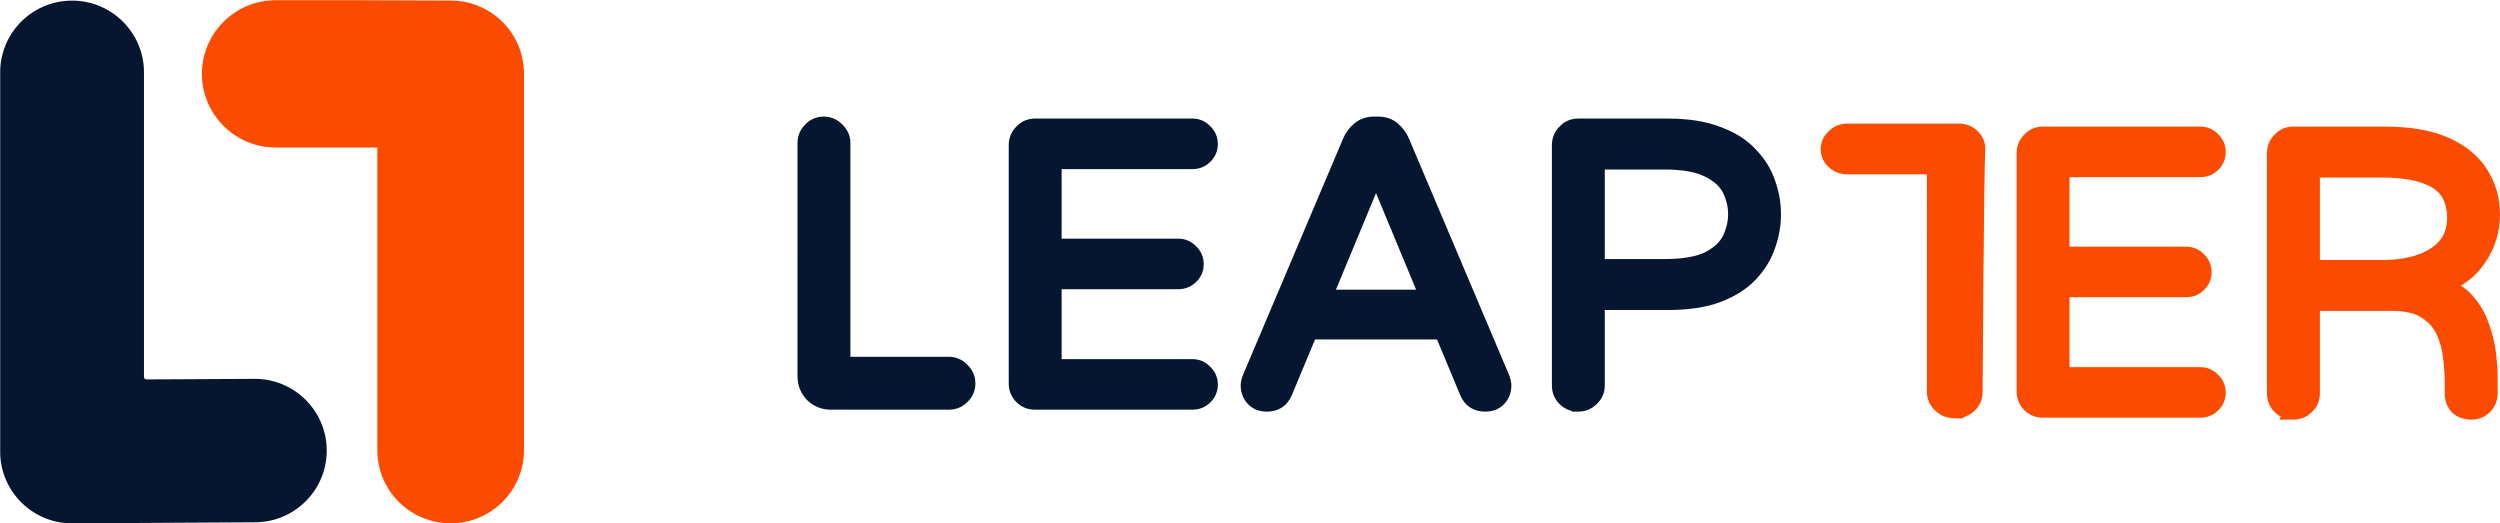
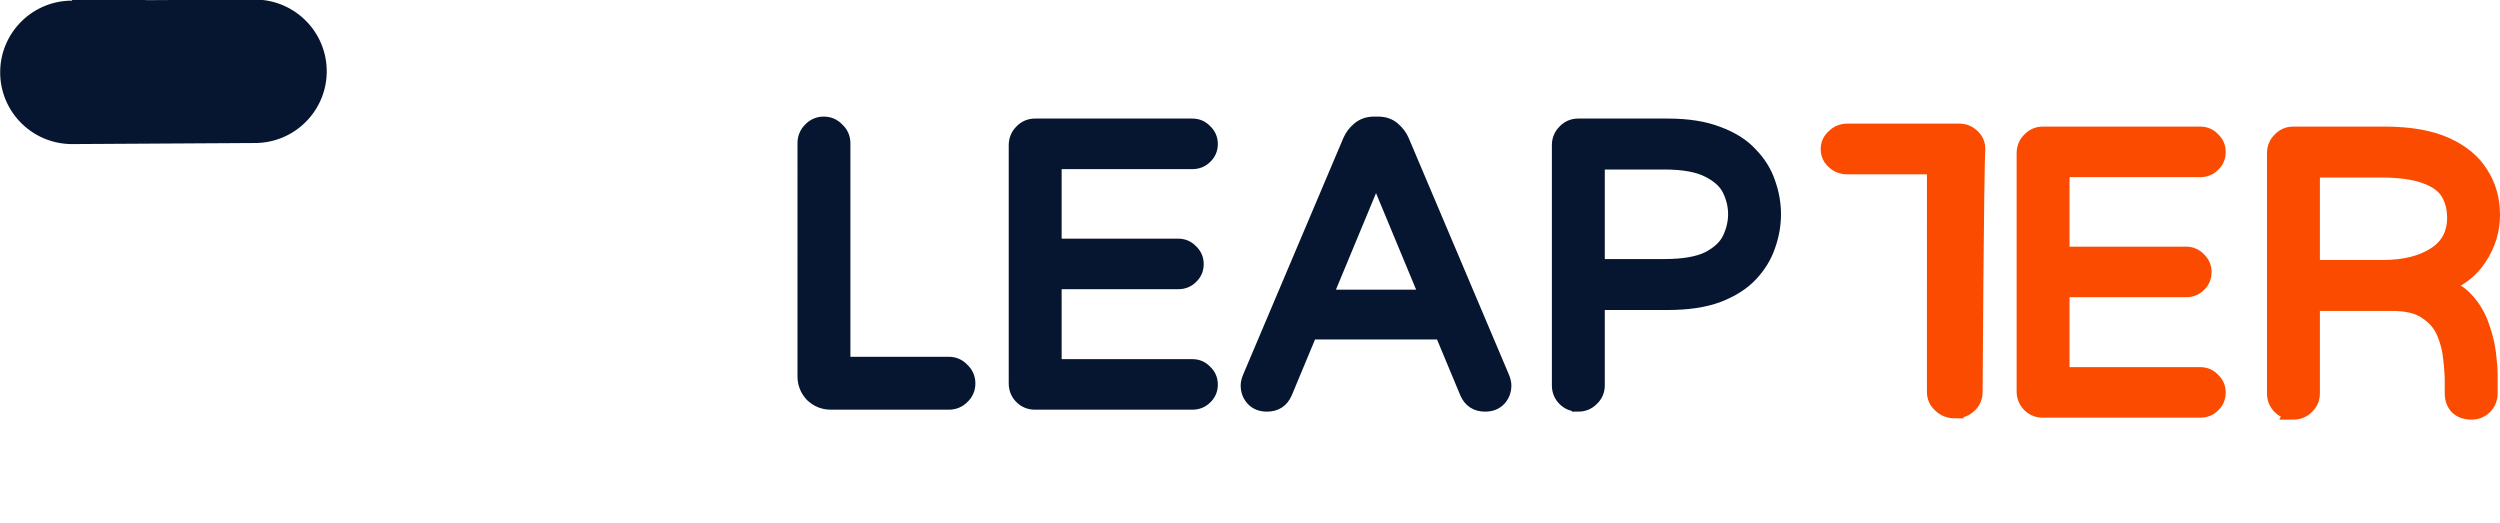
<svg xmlns="http://www.w3.org/2000/svg" version="1.1" preserveAspectRatio="none" x="0px" y="0px" width="1341.245" height="280.78" viewBox="0 0 1341.245 280.78" id="svg5">
  <defs id="defs1" />
  <g id="Layer_1" style="display:none" transform="translate(0.009,-0.02)">
    <g id="g4">
      <g id="g3">
        <g id="g2">
          <path fill="#fa400b" stroke="none" d="m 231.35,144.95 v -26.4 q 0,-4.1 -2.9,-7 -2.9,-2.9 -7,-2.9 H 174 v 47.45 q 0,4.15 2.9,7.05 2.9,2.9 7,2.9 h 26.4 q 4.2,0 8.05,1.6 3.9,1.6 6.85,4.55 2.95,3 4.55,6.85 1.6,3.85 1.6,8.05 v 15.25 q 0,4.15 -1.6,8.05 -1.6,3.9 -4.55,6.85 -2.95,2.95 -6.85,4.55 -3.9,1.6 -8.05,1.6 h -26.4 q -4.1,0 -7,2.9 -2.9,2.9 -2.9,7 v 47.5 h 47.45 q 4.1,0 7,-2.9 2.9,-2.9 2.9,-7 v -26.45 q 0,-4.15 1.6,-8.05 1.65,-3.9 4.6,-6.8 2.9,-2.95 6.8,-4.6 3.9,-1.6 8.05,-1.6 h 36.35 v -47.45 q 0,-4.1 -2.9,-7 -2.9,-2.9 -7,-2.9 H 252.4 q -4.15,0 -8.05,-1.6 -3.9,-1.65 -6.8,-4.6 -2.95,-2.95 -4.6,-6.85 -1.6,-3.85 -1.6,-8.05 M 179.2,66.9 q 2.9,1.55 6.15,1.1 3.3,-0.45 5.6,-2.8 L 226.5,29.65 Q 207.1,14.55 183.95,6.95 159.9,-0.95 134.35,0.1 108.2,1.2 84.25,11.75 61,22 42.65,39.8 24.3,57.65 13.4,80.55 2.15,104.25 0.35,130.3 q -2.1,30.1 8.1,58.05 9.8,26.85 29.45,47.85 19.6,20.95 45.7,32.5 27,12 56.75,12 v -47.9 q 0,-3.8 -2.5,-6.6 -2.5,-2.8 -6.2,-3.2 -16.1,-1.7 -30.35,-9.35 Q 87.4,206.25 77.15,194.2 66.8,182.1 61.7,167.15 q -5.35,-15.6 -4.3,-32.25 1.95,-30.2 23.3,-52.3 21.35,-22.05 51.5,-25 12.55,-1.2 24.7,1.3 11.7,2.4 22.3,8 M 940.8,44.95 h -26.55 v 130.4 q 0,12.7 9.55,19.35 9.65,6.75 28.05,6.75 h 15.95 v -24.6 h -13.4 q -7.5,0 -10.5,-2.5 -3.1,-2.6 -3.1,-9.15 V 44.95 m 151.55,48.6 h -26.5 l 0.2,8.2 q 0,4 2.15,10.25 1.25,3.5 3.65,10.05 l -4.5,1.5 q -1.85,-6.9 -2.9,-10.5 -1.9,-6.45 -4.7,-9.35 -12.35,-13.4 -33.45,-13.4 -23.95,0 -39.5,16.2 -15.35,16.05 -15.35,40.35 0,24.45 15.35,41.1 15.7,16.95 39.5,16.95 h 0.05 q 20.75,0 33.65,-14.25 2.65,-3.05 4.45,-9.5 1.7,-7.3 2.65,-10.35 l 4.75,1.5 q -0.95,3.05 -3.65,10 -2.15,6.3 -2.15,10.3 l -0.2,8.85 h 26.5 V 93.55 m -64.5,21.4 q 14.4,0 22.45,8.85 7.75,8.5 7.75,23.1 -0.5,13.75 -8.7,23.35 -8.65,10.1 -21.5,10.1 -13.2,0 -21.65,-9.85 -8.15,-9.55 -8.15,-23.6 0,-13.9 8.15,-22.85 8.35,-9.1 21.65,-9.1 m 144.8,-24.65 q -10.4,0 -19.1,3.85 -7.95,3.45 -14.1,9.95 -2.85,2.95 -4.85,9.35 -1.15,3.55 -2.95,10.3 l -4.75,-1.5 q 2.55,-6.6 3.7,-10.05 2.1,-6.2 2.1,-10.25 v -57 l -26.3,-0.2 v 156.5 l 26.3,0.2 v -7.75 q 0,-4 -2.05,-10.25 -2.55,-6.9 -3.55,-10.05 l 4.55,-1.5 q 1,3.15 2.8,10.45 1.95,6.35 4.75,9.15 12.7,13.4 33.25,13.4 24.1,0 39.55,-16.5 15.3,-16.35 14.65,-40.5 -0.5,-23.75 -15.65,-40.45 -15.6,-17.15 -38.35,-17.15 m 19.5,34.5 q 8.15,9.25 8.15,23.6 0,14 -8.15,22.65 -8.5,9.05 -23.15,9.05 -14.7,0 -23.15,-9 -8.15,-8.6 -8.15,-22.7 0,-14.35 8.15,-23.6 8.6,-9.85 23.15,-9.85 14.55,0 23.15,9.85 m 112.55,-9.35 q 7.25,3.4 7.25,8.75 h 26.55 q 0,-13.2 -12,-22.65 -14.35,-11.25 -40.65,-11.25 -24.3,0 -37.95,9.65 -12.35,8.75 -12.35,22.3 0,13.15 12.25,20.6 8.7,5.3 26.95,9 24.85,5.1 26.9,5.7 12.25,3.8 12.25,10.65 0,5.1 -4.75,8.2 -5.65,3.7 -17.05,3.7 -13.85,0 -23.05,-5.55 -7.85,-4.75 -7.85,-9.8 h -26.5 q 0,15.35 13.4,26.9 15.4,13.25 41.2,13.25 l 0.05,0.05 q 25.2,0 39,-11.35 12.6,-10.4 12.6,-27.1 0,-14.9 -12.3,-23.25 -9.2,-6.2 -27.1,-9.55 -19.7,-2.85 -27.1,-4.3 -12.3,-2.45 -12.3,-7.35 0,-4.9 6.65,-7.65 6.05,-2.5 15.55,-2.5 12.75,0 20.35,3.55 z" id="path1" />
-           <path fill="#071630" stroke="none" d="m 393.45,85.85 q -2.05,0 -3.55,1.45 -1.45,1.45 -1.45,3.5 v 15.5 q 0,2.8 -1.95,4.65 l -0.25,0.25 q -1.95,1.95 -4.7,1.95 H 366.1 q -2.05,0 -3.55,1.45 -1.45,1.5 -1.45,3.55 v 57.6 q 0,9.65 6.8,16.45 6.8,6.8 16.45,6.8 h 62.6 v 6.3 q 0,2.75 -1.95,4.7 l -0.25,0.25 q -1.95,1.95 -4.7,1.95 H 361.1 v 27.3 l 91.15,-0.05 3,-0.3 q 4.35,-0.7 7.95,-2.45 11.45,-5.65 11,-19.75 V 85.85 h -80.75 m -2.7,28.9 0.25,-0.25 q 1.95,-1.95 4.7,-1.95 h 51.65 v 58.55 h -51.9 q -2.75,0 -4.7,-1.95 -1.95,-1.9 -1.95,-4.7 v -45 q 0,-2.75 1.95,-4.7 M 594.5,92.65 q -6.8,-6.8 -16.4,-6.8 h -57.6 q -2.1,0 -3.55,1.45 -1.45,1.45 -1.45,3.5 v 15.5 q 0,2.75 -1.95,4.7 l -0.25,0.25 q -1.95,1.95 -4.7,1.95 h -15.45 q -2.05,0 -3.55,1.45 -1.45,1.45 -1.45,3.5 v 57.65 q 0,9.65 6.8,16.4 6.8,6.8 16.4,6.8 h 89.95 v -27.3 h -85.85 v -15.6 h 62.6 q 9.65,0 16.45,-6.8 6.8,-6.8 6.8,-16.45 V 109.1 q 0,-9.65 -6.8,-16.45 m -76.8,22.4 q 1.95,-1.95 4.7,-1.95 h 51.65 v 15.65 H 515.5 V 120 q 0,-2.75 1.95,-4.7 l 0.25,-0.25 m 203.85,-22.4 q -6.8,-6.8 -16.45,-6.8 h -57.65 q -2.05,0 -3.5,1.45 -1.45,1.45 -1.45,3.5 v 15.5 q 0,2.8 -1.95,4.65 l -0.25,0.25 q -1.95,1.95 -4.7,1.95 h -15.45 q -2.05,0 -3.5,1.45 -1.45,1.5 -1.45,3.55 V 199 h 27.3 v -78.95 q 0,-2.75 1.95,-4.7 l 0.25,-0.25 q 1.95,-1.95 4.7,-1.95 h 51.65 V 199 h 27.3 v -89.95 q 0,-9.6 -6.8,-16.4 m 47.95,-6.8 H 742.2 V 199 h 27.3 V 85.85 M 742.2,52.3 v 23.65 h 27.3 V 52.3 h -27.3 m 73.6,33.55 q -2.05,0 -3.55,1.45 -1.45,1.45 -1.45,3.5 v 15.5 q 0,2.75 -1.95,4.7 l -0.25,0.25 q -1.95,1.95 -4.7,1.95 h -15.45 q -2.05,0 -3.55,1.45 -1.45,1.45 -1.45,3.5 v 57.65 q 0,9.65 6.8,16.4 6.8,6.8 16.45,6.8 h 89.9 v -27.3 h -85.8 v -15.6 h 62.6 q 9.65,0 16.4,-6.8 6.8,-6.8 6.8,-16.45 V 109.1 q 0,-9.65 -6.8,-16.45 -6.75,-6.8 -16.35,-6.8 H 815.8 m 53.6,27.25 v 15.65 H 810.8 V 120 q 0,-2.75 1.95,-4.7 l 0.25,-0.25 q 1.95,-1.95 4.7,-1.95 z" id="path2" />
        </g>
      </g>
    </g>
  </g>
-   <rect style="display:none;fill:#ffffff;stroke:#ffffff;stroke-width:0;stroke-linecap:square;stroke-miterlimit:0;stroke-dasharray:none" id="rect6" width="1341.245" height="280.555" x="-6.032472e-07" y="-0.043" />
  <g id="layer1" style="display:inline" transform="translate(0.009,-0.02)">
    <g id="g5" transform="matrix(0.818,0,0,0.816,-48.15,114.209)">
-       <path id="path15-8-0" style="display:inline;fill:#fa4b00;stroke-linecap:round;stroke-linejoin:round;stroke-miterlimit:0" d="m 348.072,186.422 c -3.776,4e-5 -7.168,-0.017 -9.498,-0.032 -1.781,-0.012 -4.669,-0.025 -6.45,-0.025 h -14.397 c -7.075,-3e-4 -12.81,5.734 -12.811,12.809 -3e-4,7.075 5.735,12.811 12.811,12.811 h 17.622 v 52.637 c 7e-5,7.027 5.696,12.723 12.723,12.723 7.027,-6e-5 12.723,-5.696 12.723,-12.723 V 199.144 c -7e-5,-7.027 -5.696,-12.723 -12.723,-12.723 z" transform="matrix(3.78,0,0,3.78,-961.291,-844.254)" />
-       <path style="display:inline;fill:#071630;stroke-linecap:round;stroke-linejoin:round;stroke-miterlimit:0" d="m 305.365,170.004 c -6.928,-3.1e-4 -12.545,5.616 -12.545,12.545 v 66.338 c 2.3e-4,6.96 5.667,12.59 12.627,12.545 l 31.886,-0.186 c 6.928,-0.046 12.507,-5.699 12.461,-12.627 -0.046,-6.928 -5.699,-12.507 -12.627,-12.461 l -18.813,0.099 a 0.441,0.441 44.849 0 1 -0.444,-0.441 v -53.267 c 3.1e-4,-6.928 -5.616,-12.545 -12.545,-12.545 z" id="path14-8-4" transform="matrix(3.759,0,0,3.759,-1041.736,-778.566)" />
+       <path style="display:inline;fill:#071630;stroke-linecap:round;stroke-linejoin:round;stroke-miterlimit:0" d="m 305.365,170.004 c -6.928,-3.1e-4 -12.545,5.616 -12.545,12.545 c 2.3e-4,6.96 5.667,12.59 12.627,12.545 l 31.886,-0.186 c 6.928,-0.046 12.507,-5.699 12.461,-12.627 -0.046,-6.928 -5.699,-12.507 -12.627,-12.461 l -18.813,0.099 a 0.441,0.441 44.849 0 1 -0.444,-0.441 v -53.267 c 3.1e-4,-6.928 -5.616,-12.545 -12.545,-12.545 z" id="path14-8-4" transform="matrix(3.759,0,0,3.759,-1041.736,-778.566)" />
    </g>
    <g id="g6" style="display:inline" transform="translate(59.47)">
      <path style="font-weight:bold;font-size:50.8px;line-height:45.72px;font-family:'Varela Round';-inkscape-font-specification:'Varela Round Bold';white-space:pre;inline-size:235.986;fill:#071630;stroke:#071630;stroke-width:3.787;stroke-dasharray:none" d="m 782.855,97.054 c -1.498,0 -2.795,-0.519 -3.889,-1.556 -1.037,-1.095 -1.556,-2.391 -1.556,-3.889 V 40.269 c 0,-1.095 0.375,-2.017 1.124,-2.766 0.749,-0.807 1.671,-1.21 2.766,-1.21 1.095,0 2.017,0.403 2.766,1.21 0.807,0.749 1.21,1.671 1.21,2.766 v 48.92 h 23.55 c 1.095,0 2.017,0.403 2.766,1.21 0.807,0.749 1.21,1.671 1.21,2.766 0,1.095 -0.403,2.017 -1.21,2.766 -0.749,0.749 -1.671,1.124 -2.766,1.124 z m 44.967,0 c -1.095,0 -2.017,-0.375 -2.766,-1.124 -0.749,-0.749 -1.124,-1.671 -1.124,-2.766 V 40.701 c 0,-1.095 0.375,-2.017 1.124,-2.766 0.749,-0.807 1.671,-1.21 2.766,-1.21 h 34.659 c 1.037,0 1.901,0.375 2.593,1.124 0.749,0.691 1.124,1.556 1.124,2.593 0,1.037 -0.375,1.901 -1.124,2.593 -0.691,0.691 -1.556,1.037 -2.593,1.037 h -30.683 v 19.101 h 27.571 c 1.037,0 1.901,0.375 2.593,1.124 0.749,0.691 1.124,1.556 1.124,2.593 0,1.037 -0.375,1.901 -1.124,2.593 -0.691,0.691 -1.556,1.037 -2.593,1.037 h -27.571 v 19.188 h 30.683 c 1.037,0 1.901,0.375 2.593,1.124 0.749,0.691 1.124,1.556 1.124,2.593 0,1.037 -0.375,1.901 -1.124,2.593 -0.691,0.691 -1.556,1.037 -2.593,1.037 z m 51.081,0.432 c -1.21,0 -2.161,-0.375 -2.852,-1.124 -0.691,-0.749 -1.037,-1.671 -1.037,-2.766 0,-0.461 0.144,-1.037 0.432,-1.729 l 22.04,-52.031 c 0.403,-0.922 1.008,-1.729 1.815,-2.42 0.864,-0.749 1.93,-1.124 3.198,-1.124 h 0.864 c 1.325,0 2.391,0.375 3.198,1.124 0.807,0.691 1.412,1.498 1.815,2.42 l 22.04,52.031 c 0.288,0.691 0.432,1.268 0.432,1.729 0,1.095 -0.346,2.017 -1.037,2.766 -0.691,0.749 -1.642,1.124 -2.852,1.124 -1.786,0 -3.025,-0.807 -3.717,-2.42 l -5.618,-13.483 h -29.386 l -5.618,13.483 c -0.691,1.613 -1.93,2.42 -3.717,2.42 z m 12.36,-23.077 h 23.336 L 902.93,46.319 Z m 56.18,23.077 c -1.095,0 -2.017,-0.375 -2.766,-1.124 -0.749,-0.749 -1.124,-1.671 -1.124,-2.766 V 40.701 c 0,-1.095 0.375,-2.017 1.124,-2.766 0.749,-0.807 1.671,-1.21 2.766,-1.21 h 19.706 c 4.379,0 8.038,0.576 10.977,1.729 2.996,1.095 5.359,2.593 7.087,4.494 1.786,1.844 3.054,3.889 3.803,6.137 0.807,2.247 1.21,4.523 1.21,6.828 0,2.305 -0.403,4.581 -1.21,6.828 -0.749,2.247 -2.017,4.322 -3.803,6.223 -1.729,1.844 -4.091,3.342 -7.087,4.494 -2.939,1.095 -6.598,1.642 -10.977,1.642 h -15.73 v 18.496 c 0,1.095 -0.403,2.017 -1.21,2.766 -0.749,0.749 -1.671,1.124 -2.766,1.124 z m 3.976,-29.819 h 14.952 c 4.322,0 7.635,-0.576 9.94,-1.729 2.305,-1.21 3.889,-2.708 4.754,-4.494 0.864,-1.844 1.296,-3.688 1.296,-5.532 0,-1.901 -0.432,-3.745 -1.296,-5.532 -0.864,-1.786 -2.449,-3.256 -4.754,-4.408 -2.305,-1.21 -5.618,-1.815 -9.94,-1.815 h -14.952 z" id="text1" transform="matrix(2.436,0,0,2.436,-1520.783,-21.223)" aria-label="LEAPTER" />
      <path d="m 989.366,219.858 c 2.875,0 5.295,-0.918 7.262,-2.754 1.967,-1.836 2.95,-4.095 2.95,-6.779 0,0 0.654,-119.421 1.456,-130.276 0,-2.542 -0.908,-4.66 -2.723,-6.355 -1.816,-1.836 -4.085,-2.754 -6.808,-2.754 h -59.81 c -2.723,0 -4.993,0.918 -6.808,2.754 -1.967,1.695 -2.95,3.813 -2.95,6.355 0,2.542 0.983,4.66 2.95,6.355 1.816,1.695 4.085,2.542 6.808,2.542 h 47.234 V 210.326 c 0,2.683 1.059,4.943 3.177,6.779 1.967,1.836 4.388,2.754 7.262,2.754 z m 47.159,-0.364 c -2.667,0 -4.912,-0.912 -6.737,-2.737 -1.825,-1.825 -2.737,-4.07 -2.737,-6.737 V 82.232 c 0,-2.667 0.912,-4.912 2.737,-6.737 1.825,-1.965 4.07,-2.947 6.737,-2.947 h 84.42 c 2.526,0 4.632,0.912 6.316,2.737 1.825,1.684 2.737,3.789 2.737,6.316 0,2.526 -0.912,4.632 -2.737,6.316 -1.684,1.684 -3.789,2.526 -6.316,2.526 h -74.736 v 46.526 h 67.157 c 2.526,0 4.632,0.912 6.316,2.737 1.824,1.684 2.737,3.789 2.737,6.316 0,2.526 -0.912,4.632 -2.737,6.316 -1.684,1.684 -3.789,2.526 -6.316,2.526 h -67.157 v 46.736 h 74.736 c 2.526,0 4.632,0.912 6.316,2.737 1.825,1.684 2.737,3.789 2.737,6.316 0,2.526 -0.912,4.632 -2.737,6.316 -1.684,1.684 -3.789,2.526 -6.316,2.526 z m 134.315,1.053 c -2.667,0 -4.912,-0.912 -6.737,-2.737 -1.825,-1.825 -2.737,-4.07 -2.737,-6.737 V 82.232 c 0,-2.667 0.912,-4.912 2.737,-6.737 1.825,-1.965 4.07,-2.947 6.737,-2.947 h 49.052 c 13.333,0 24.21,1.895 32.631,5.684 8.421,3.789 14.597,8.912 18.526,15.368 4.07,6.316 6.105,13.544 6.105,21.684 0,8.14 -2.316,15.719 -6.947,22.737 -4.492,7.017 -11.368,12.14 -20.631,15.368 5.895,1.544 10.596,4.351 14.105,8.421 3.508,3.93 6.105,8.421 7.789,13.474 1.824,5.053 3.017,9.965 3.579,14.737 0.561,4.632 0.842,8.421 0.842,11.368 v 9.684 c 0,2.667 -0.912,4.912 -2.737,6.737 -1.824,1.825 -4.07,2.737 -6.737,2.737 -2.947,0 -5.333,-0.842 -7.158,-2.526 -1.684,-1.825 -2.526,-4.14 -2.526,-6.947 v -6.316 c 0,-3.509 -0.28,-7.649 -0.842,-12.421 -0.421,-4.772 -1.614,-9.474 -3.579,-14.105 -1.965,-4.632 -5.193,-8.421 -9.684,-11.368 -4.351,-3.088 -10.526,-4.632 -18.526,-4.632 h -43.578 v 48.842 c 0,2.667 -0.983,4.912 -2.947,6.737 -1.825,1.825 -4.07,2.737 -6.737,2.737 z m 9.684,-76.42 h 38.105 c 11.789,0 21.263,-2.316 28.421,-6.947 7.298,-4.632 10.947,-11.438 10.947,-20.421 0,-5.193 -1.193,-9.754 -3.579,-13.684 -2.386,-3.93 -6.527,-6.947 -12.421,-9.053 -5.895,-2.246 -14.035,-3.368 -24.421,-3.368 h -37.052 z" style="font-weight:bold;font-size:50.8px;line-height:45.72px;font-family:'Varela Round';-inkscape-font-specification:'Varela Round Bold';white-space:pre;inline-size:235.986;fill:#fa4b00;fill-opacity:1;stroke:#fa4b00;stroke-width:9.224;stroke-dasharray:none;stroke-opacity:1" id="path1-6" />
    </g>
  </g>
</svg>